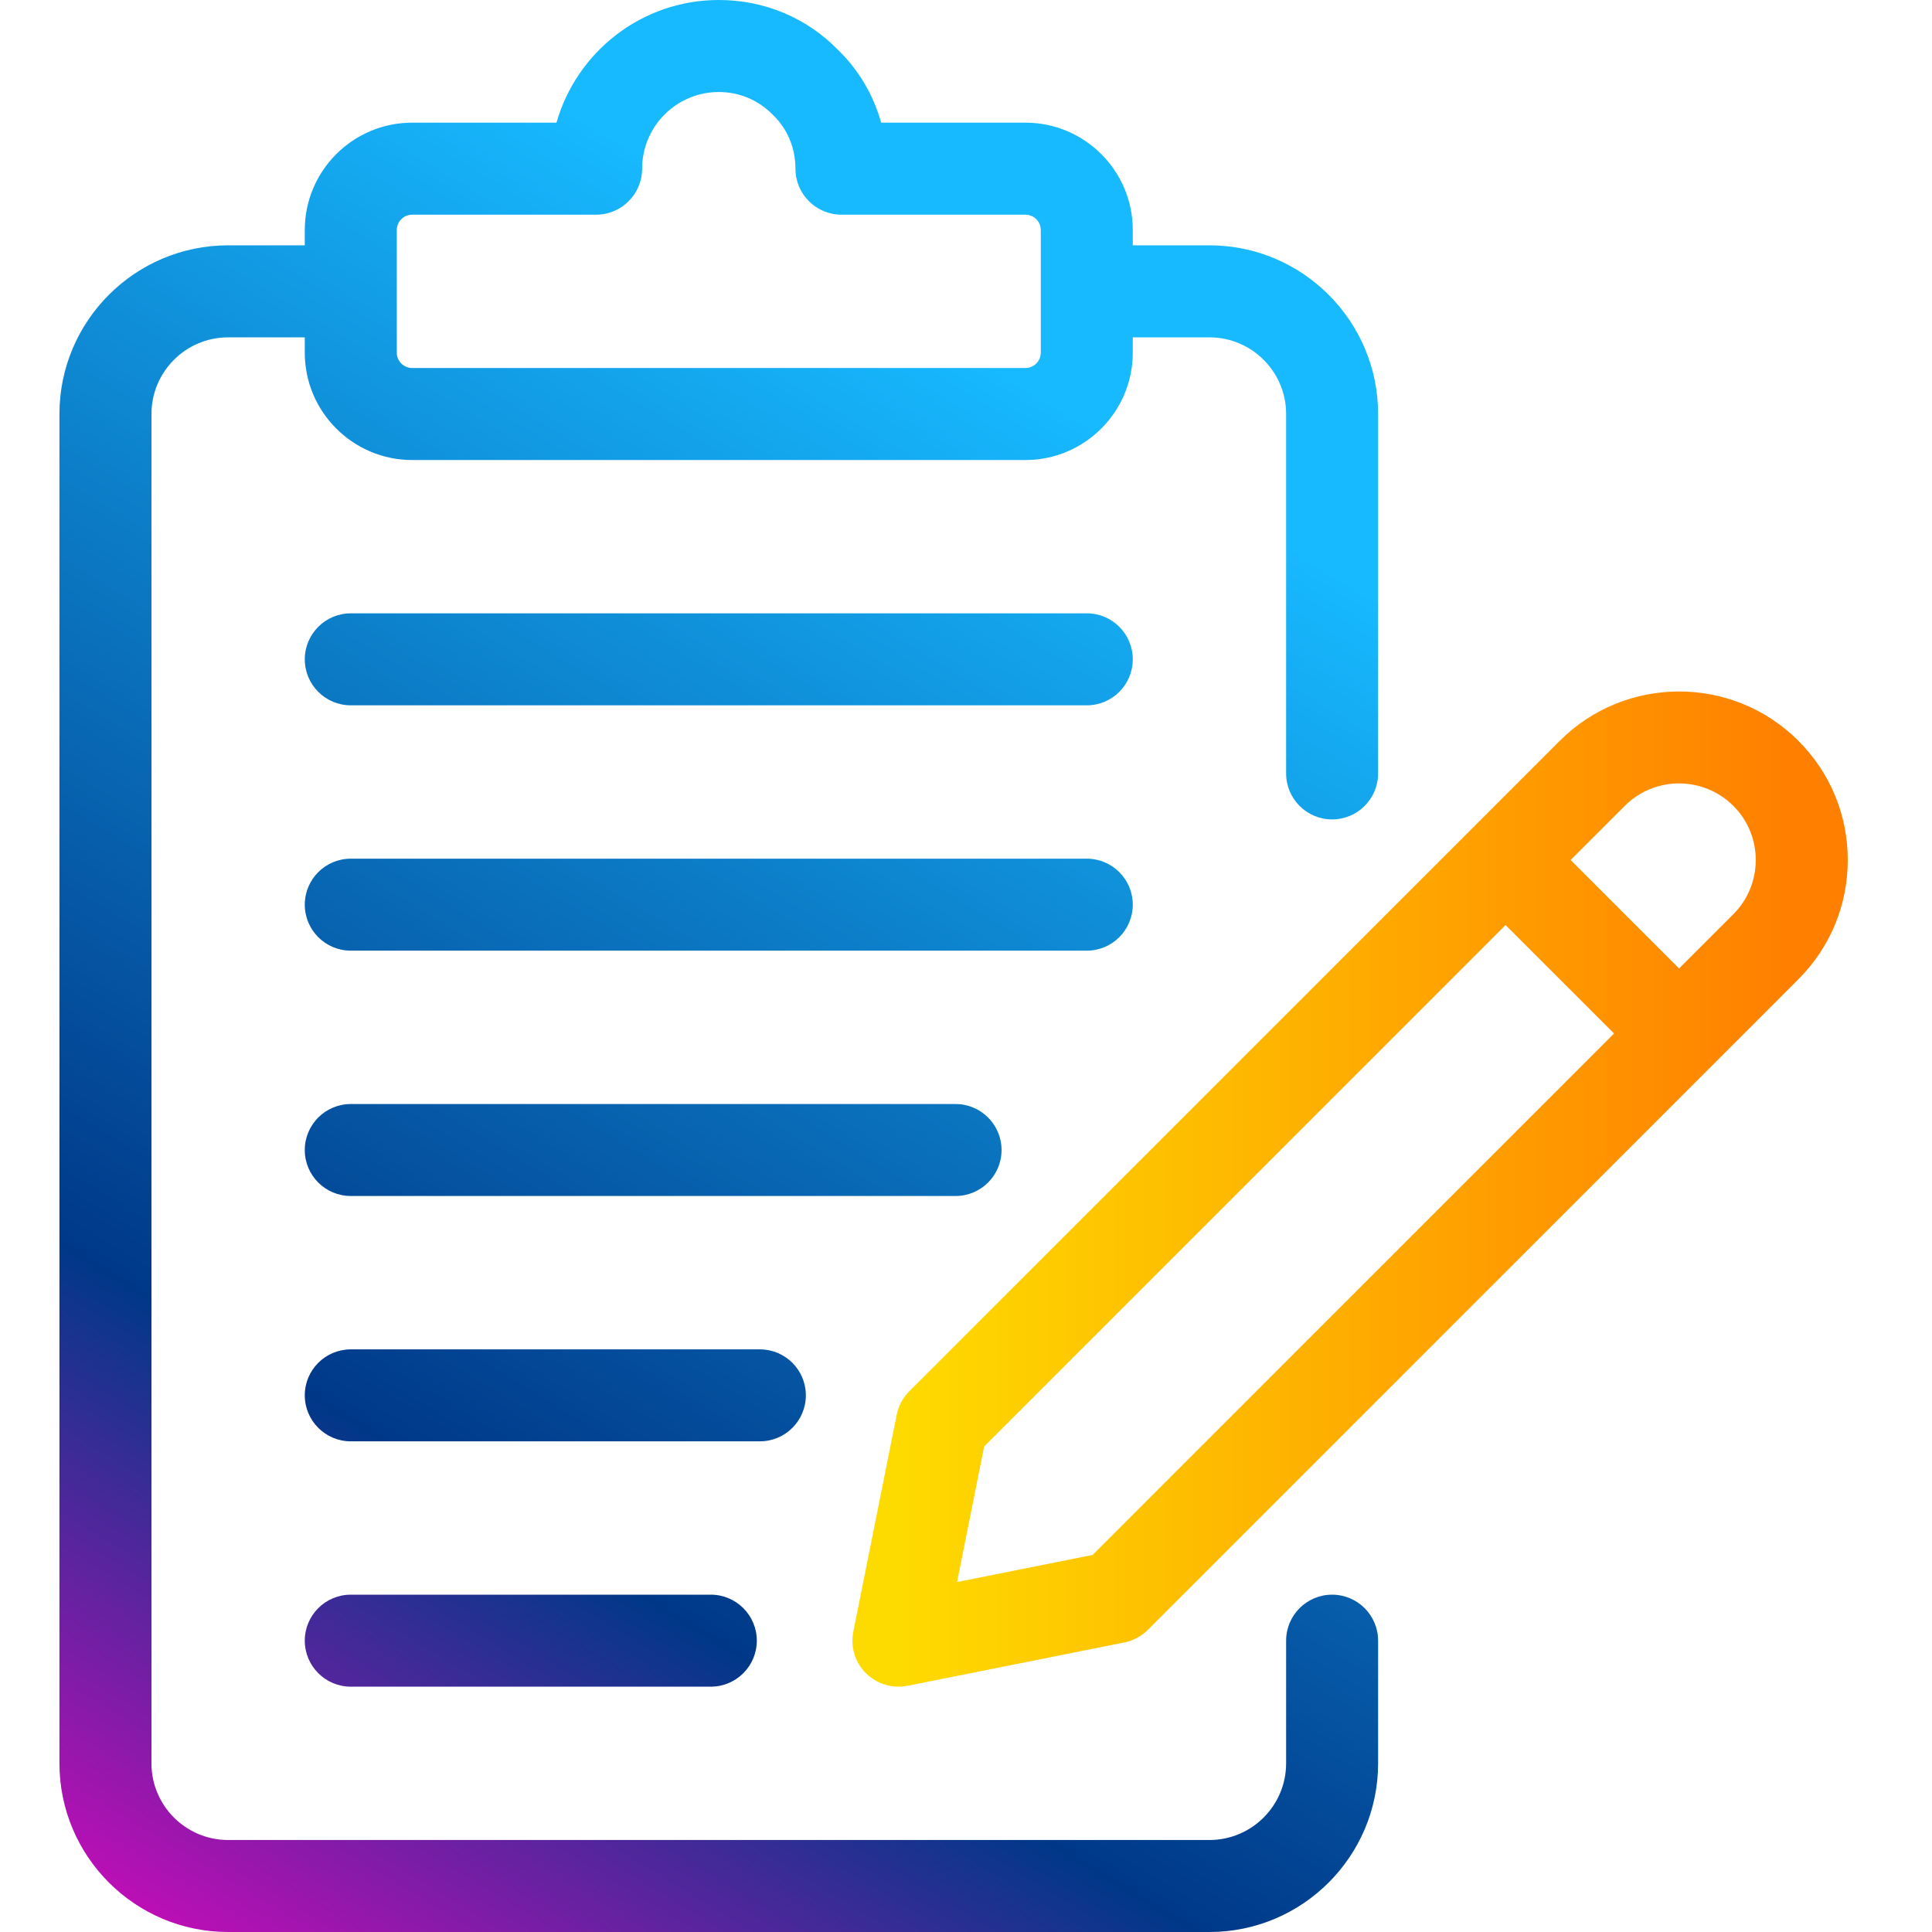
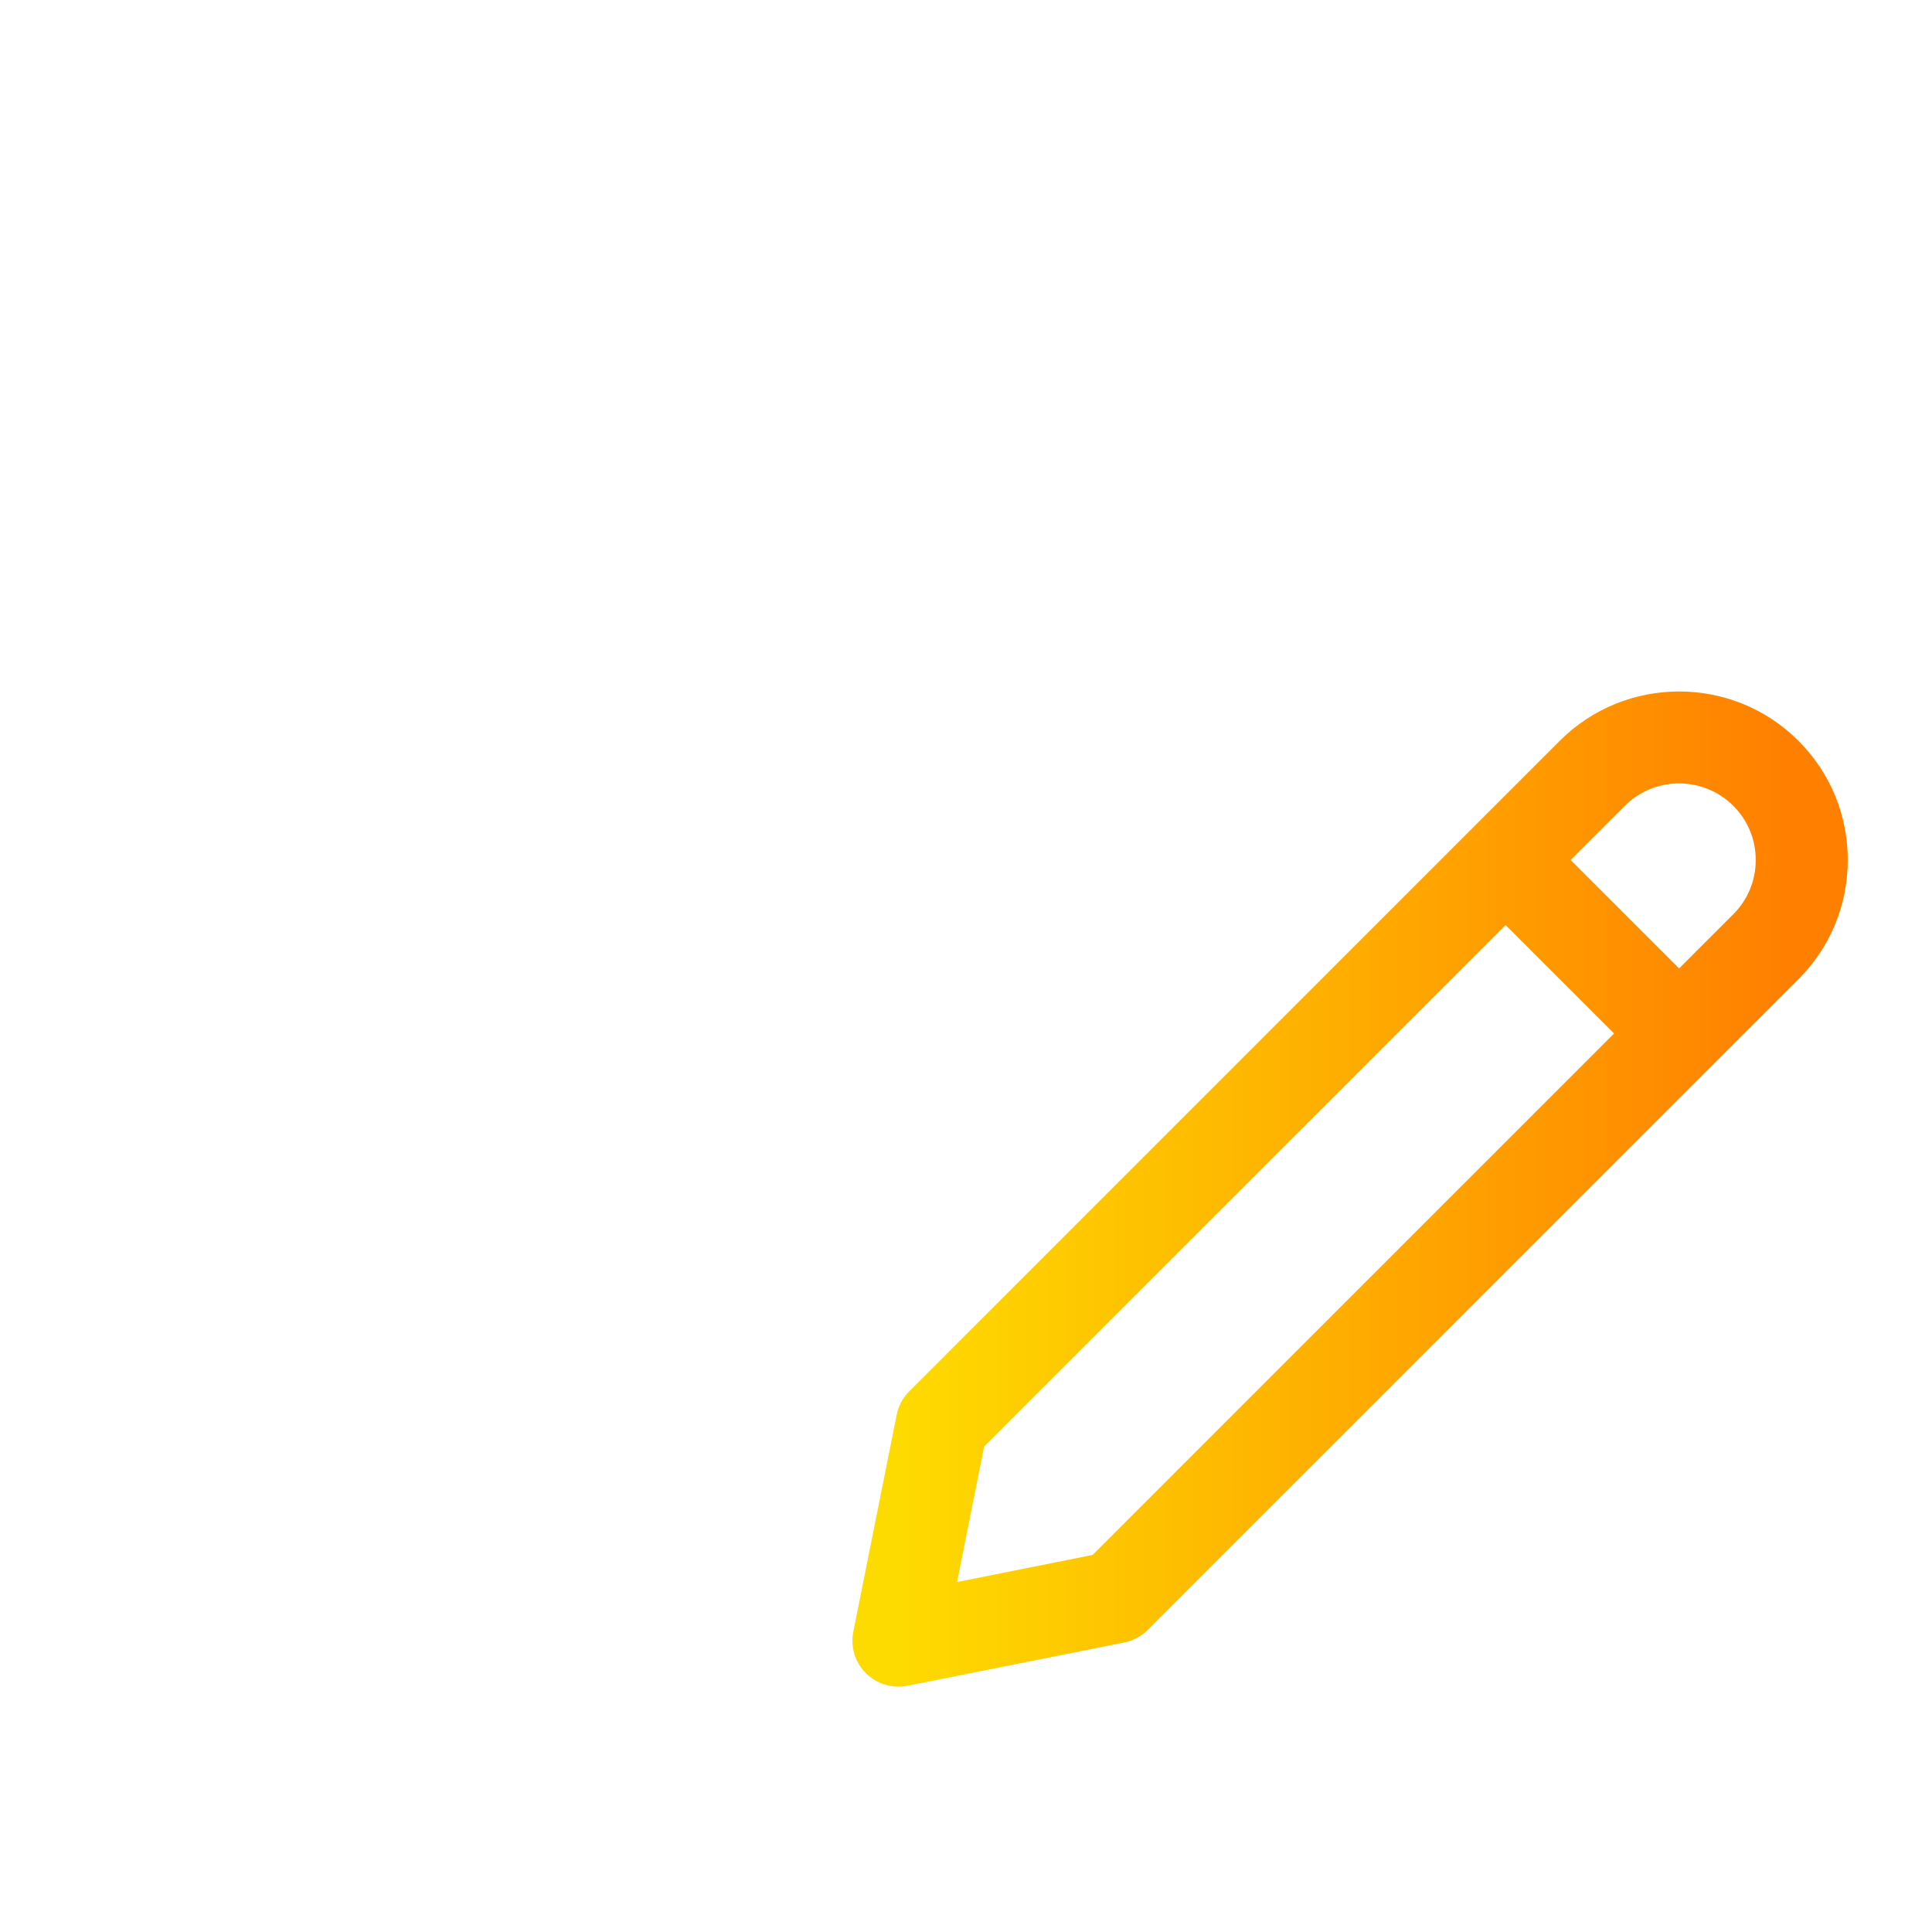
<svg xmlns="http://www.w3.org/2000/svg" width="65" height="65" viewBox="0 0 65 65" fill="none">
-   <path d="M24.183 0C25.716 3.45189e-06 27.143 0.598 28.201 1.685C28.892 2.357 29.386 3.197 29.645 4.127H34.5C36.491 4.127 38.111 5.747 38.111 7.738V8.254H40.69C43.82 8.254 46.365 10.8 46.365 13.929V26.02C46.365 26.875 45.672 27.568 44.817 27.568C43.963 27.568 43.27 26.875 43.27 26.02V13.929C43.27 12.506 42.113 11.35 40.69 11.35H38.111V11.865C38.111 13.856 36.491 15.477 34.5 15.477H13.865C11.874 15.477 10.254 13.856 10.254 11.865V11.35H7.675C6.252 11.35 5.096 12.506 5.096 13.929V59.326C5.096 60.749 6.252 61.905 7.675 61.905H40.69C42.113 61.905 43.269 60.749 43.27 59.326V55.199C43.27 54.345 43.963 53.651 44.817 53.651C45.672 53.651 46.365 54.345 46.365 55.199V59.326C46.365 62.456 43.82 65 40.69 65H7.675C4.545 65 2 62.456 2 59.326V13.929C2 10.799 4.545 8.254 7.675 8.254H10.254V7.738C10.254 5.747 11.874 4.127 13.865 4.127H18.722C19.399 1.748 21.589 0 24.183 0ZM23.915 53.651C24.769 53.652 25.462 54.344 25.462 55.198C25.462 56.053 24.769 56.746 23.915 56.746H11.802C10.947 56.746 10.254 56.053 10.254 55.198C10.254 54.344 10.947 53.651 11.802 53.651H23.915ZM25.565 45.398C26.419 45.398 27.112 46.09 27.112 46.944C27.112 47.799 26.42 48.492 25.565 48.492H11.802C10.947 48.492 10.254 47.799 10.254 46.944C10.254 46.09 10.947 45.398 11.802 45.398H25.565ZM32.148 37.144C33.003 37.144 33.696 37.837 33.696 38.691C33.696 39.546 33.003 40.238 32.148 40.238H11.802C10.947 40.238 10.254 39.546 10.254 38.691C10.254 37.837 10.947 37.144 11.802 37.144H32.148ZM36.563 28.889C37.418 28.889 38.111 29.582 38.111 30.436C38.111 31.291 37.418 31.984 36.563 31.984H11.802C10.947 31.984 10.254 31.291 10.254 30.436C10.254 29.582 10.947 28.889 11.802 28.889H36.563ZM36.563 20.635C37.418 20.635 38.111 21.328 38.111 22.183C38.111 23.037 37.418 23.73 36.563 23.73H11.802C10.947 23.73 10.254 23.037 10.254 22.183C10.254 21.328 10.947 20.635 11.802 20.635H36.563ZM24.183 3.096C22.76 3.096 21.604 4.252 21.604 5.675C21.603 6.529 20.91 7.223 20.056 7.223H13.865C13.581 7.223 13.35 7.454 13.35 7.738V11.865C13.35 12.149 13.581 12.381 13.865 12.381H34.5C34.784 12.381 35.016 12.149 35.016 11.865V7.738C35.016 7.454 34.784 7.223 34.5 7.223H28.31C27.455 7.223 26.762 6.529 26.762 5.675C26.762 4.984 26.496 4.344 26.013 3.874C25.513 3.361 24.874 3.096 24.183 3.096Z" fill="url(#paint0_linear_123_11270)" />
  <path d="M52.477 24.923C54.692 22.71 58.293 22.712 60.504 24.923C61.575 25.994 62.166 27.418 62.166 28.934C62.166 30.45 61.576 31.875 60.504 32.947L57.585 35.866L38.617 54.835C38.401 55.051 38.125 55.198 37.827 55.258L30.53 56.717C30.427 56.737 30.327 56.747 30.226 56.747C29.819 56.747 29.424 56.586 29.132 56.293C28.765 55.927 28.608 55.403 28.709 54.896L30.168 47.6C30.228 47.3 30.375 47.025 30.591 46.809L52.477 24.923ZM33.11 48.666L32.199 53.226L36.76 52.314L54.303 34.771L50.653 31.123L33.11 48.666ZM58.315 27.111C57.308 26.108 55.673 26.104 54.666 27.111L52.842 28.934L56.491 32.583L58.315 30.759C58.803 30.272 59.07 29.623 59.07 28.934C59.07 28.245 58.803 27.599 58.315 27.111Z" fill="url(#paint1_linear_123_11270)" />
  <defs>
    <linearGradient id="paint0_linear_123_11270" x1="-1.419" y1="67.949" x2="37.664" y2="3.42" gradientUnits="userSpaceOnUse">
      <stop stop-color="#FF00C6" />
      <stop offset="0.319" stop-color="#003888" />
      <stop offset="0.87" stop-color="#17B9FF" />
    </linearGradient>
    <linearGradient id="paint1_linear_123_11270" x1="30.105" y1="50.548" x2="60.03" y2="50.548" gradientUnits="userSpaceOnUse">
      <stop stop-color="#FEDB00" />
      <stop offset="1" stop-color="#FF8000" />
    </linearGradient>
  </defs>
</svg>